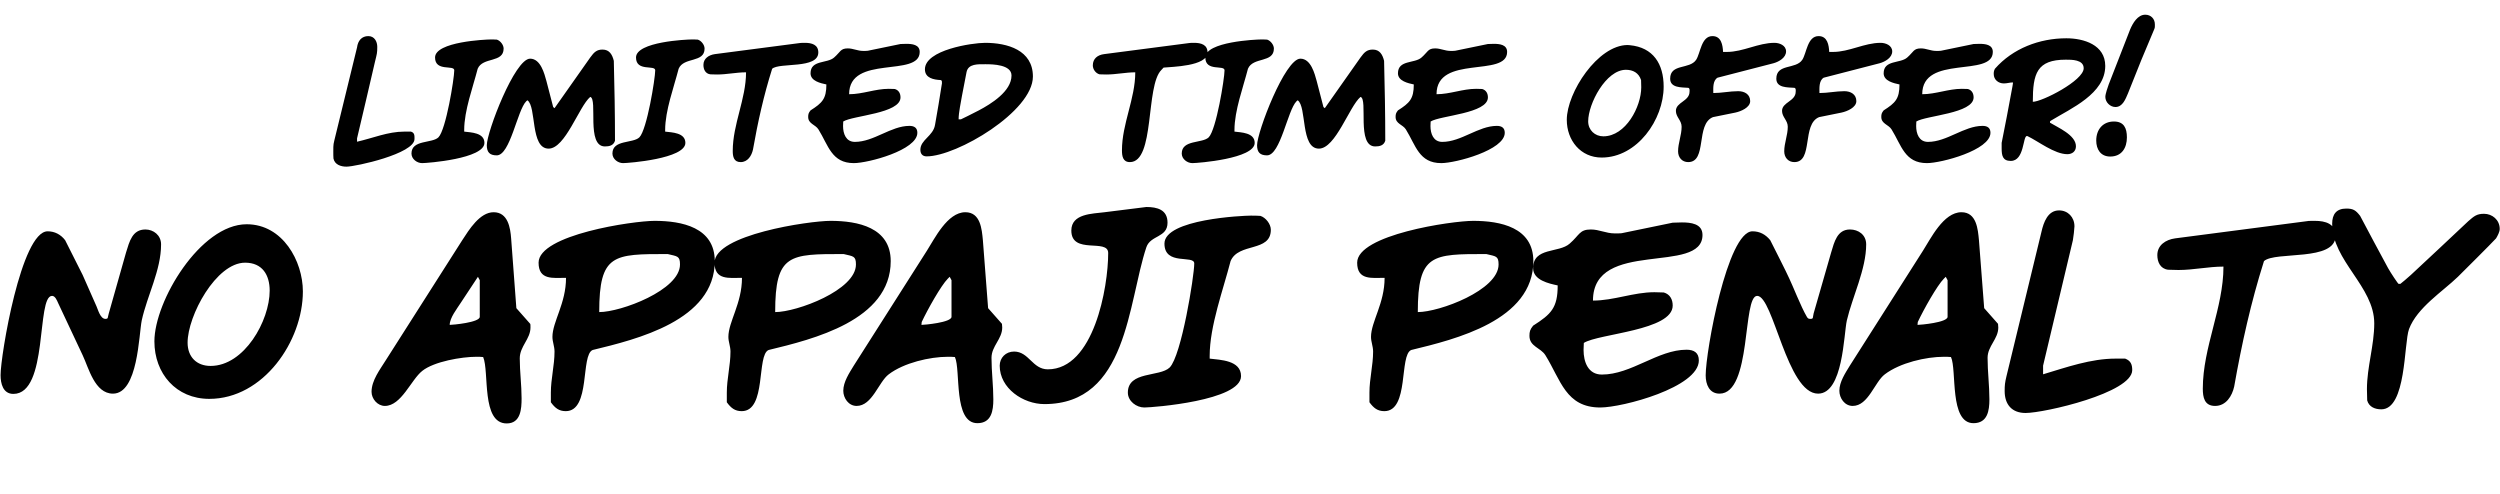
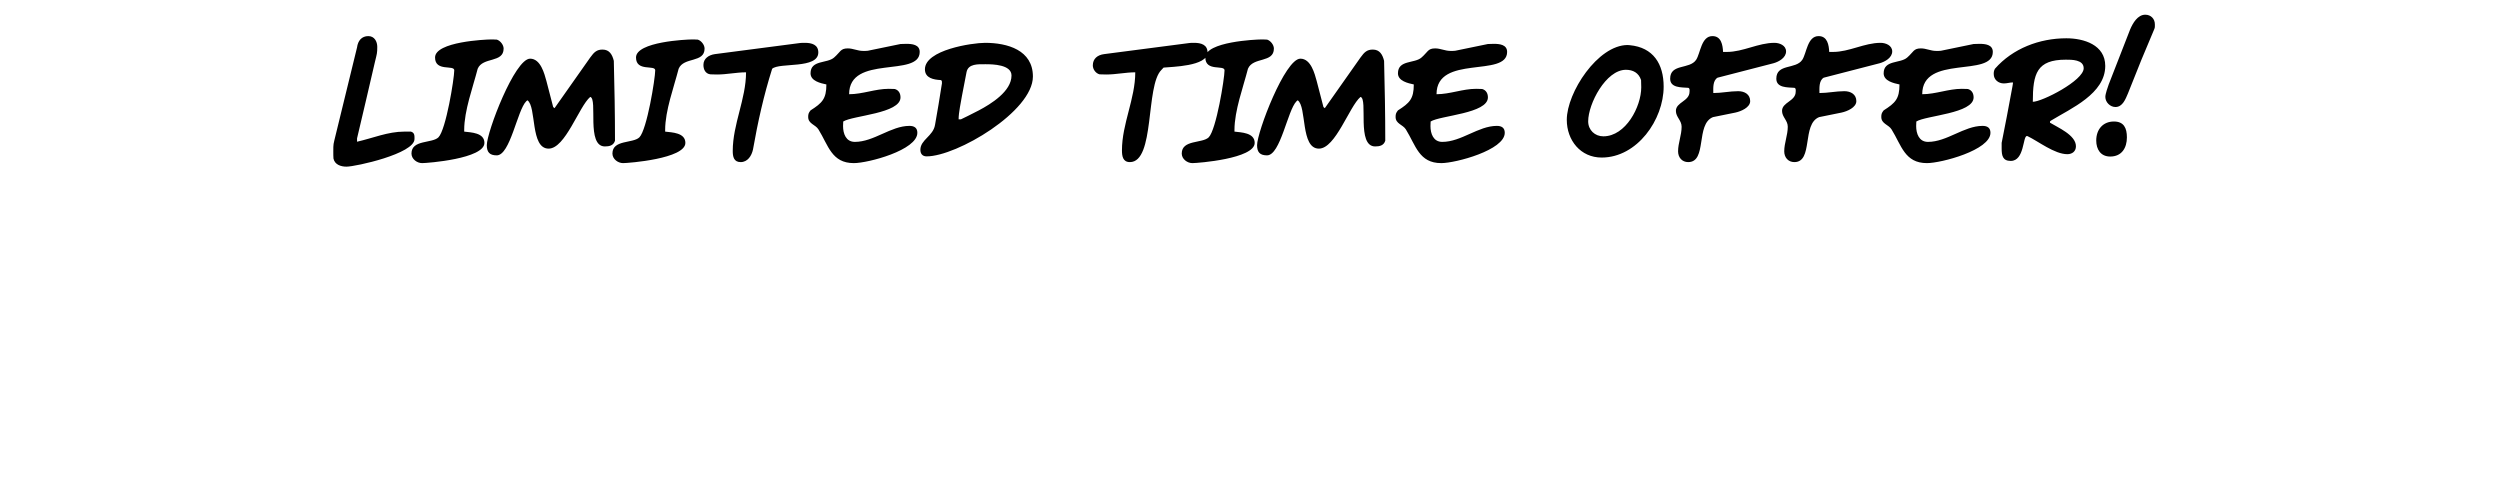
<svg xmlns="http://www.w3.org/2000/svg" fill="none" viewBox="0 0 3443 681" height="681" width="3443">
-   <path fill="black" d="M0.79 516.56C0.79 489.56 29.23 318.56 65.59 318.56C75.31 318.56 83.59 322.88 89.71 330.8C93.31 338 110.23 371.48 113.83 378.68C115.63 383 131.11 417.56 132.91 421.88C134.71 425.48 137.95 439.16 145.15 439.16C149.47 439.16 148.03 437.36 149.83 431.6C151.99 423.32 171.43 356 173.59 347.72C178.27 332.6 182.23 316.04 200.23 316.04C211.39 316.04 221.83 323.96 221.83 336.56C221.83 372.2 202.75 406.76 195.19 441.32C191.23 460.4 190.15 542.12 155.59 542.12C130.39 542.12 122.11 506.48 113.83 489.2C110.23 482 83.59 424.4 79.99 417.2C78.55 413.96 76.03 407.48 71.71 407.48C49.75 407.48 67.03 542.48 18.43 542.48C4.03 542.48 0.79 528.08 0.79 516.56ZM212.639 470.12C212.639 414.68 275.999 308.84 339.719 308.84C389.399 308.84 417.119 359.6 417.119 401.36C417.119 469.76 362.759 549.32 288.239 549.32C242.519 549.32 212.639 514.4 212.639 470.12ZM258.359 471.92C258.359 491.36 270.599 503.96 290.039 503.96C336.479 503.96 371.399 441.68 371.399 400.28C371.399 378.68 361.319 361.76 337.559 361.76C297.599 361.76 258.359 434.84 258.359 471.92ZM665.412 491.72C663.972 491.36 657.492 491.36 656.052 491.36C635.892 491.36 597.732 497.84 581.532 510.8C566.052 523.04 552.732 559.04 530.052 559.04C519.972 559.04 511.692 549.32 511.692 539.6C511.692 523.76 523.572 508.64 531.132 496.4C537.612 486.32 611.412 370.4 636.612 330.8C645.972 316.4 660.732 292.28 679.812 292.28C699.612 292.28 702.852 313.88 703.932 328.28C705.012 342.68 710.052 410 711.132 424.4L730.212 446C730.572 446 730.572 449.6 730.572 451.04C730.572 466.88 715.812 476.96 715.812 493.52C715.812 511.88 718.332 530.24 718.332 548.6C718.332 563 717.252 583.16 697.812 583.16C662.532 583.16 674.052 511.88 665.412 491.72ZM658.212 381.2C654.612 386.6 638.052 411.8 634.452 417.2C629.412 425.12 619.332 437.72 619.332 447.44C622.932 447.44 660.732 444.2 660.732 436.28V385.88L658.212 381.2ZM758.649 554C758.649 551.84 758.649 542.84 758.649 540.68C758.649 521.6 763.689 503.24 763.689 484.16C763.689 476.96 760.809 470.84 760.809 464C760.809 443.12 779.529 417.92 779.529 382.64C761.889 382.64 741.729 386.24 741.729 361.76C741.729 323.24 872.049 304.16 901.569 304.16C939.009 304.16 984.369 313.16 984.369 359.6C984.369 441.32 877.089 467.24 816.249 482C799.329 488.84 813.729 566.24 779.169 566.24C769.809 566.24 764.409 561.92 758.649 554ZM919.569 349.88C845.049 349.88 825.249 349.52 825.249 429.8C855.129 429.8 936.489 399.56 936.489 364.28C936.489 352.4 932.889 353.12 919.569 349.88ZM1000.97 554C1000.97 551.84 1000.97 542.84 1000.97 540.68C1000.97 521.6 1006.01 503.24 1006.01 484.16C1006.01 476.96 1003.13 470.84 1003.13 464C1003.13 443.12 1021.85 417.92 1021.85 382.64C1004.21 382.64 984.054 386.24 984.054 361.76C984.054 323.24 1114.37 304.16 1143.89 304.16C1181.33 304.16 1226.69 313.16 1226.69 359.6C1226.69 441.32 1119.41 467.24 1058.57 482C1041.65 488.84 1056.05 566.24 1021.49 566.24C1012.13 566.24 1006.73 561.92 1000.97 554ZM1161.89 349.88C1087.37 349.88 1067.57 349.52 1067.57 429.8C1097.45 429.8 1178.81 399.56 1178.81 364.28C1178.81 352.4 1175.21 353.12 1161.89 349.88ZM1315.1 491.72C1313.66 491.36 1306.82 491.36 1305.38 491.36C1280.54 491.36 1244.9 499.64 1224.02 515.48C1209.98 525.92 1201.34 559.04 1179.74 559.04C1168.58 559.04 1161.38 548.24 1161.38 538.16C1161.38 525.92 1169.66 513.68 1175.78 503.6C1195.22 473 1265.78 362.12 1276.58 345.2C1287.02 329 1304.66 292.28 1329.5 292.28C1350.38 292.28 1352.18 315.68 1353.62 330.8C1354.7 344.84 1359.74 410.36 1360.82 424.4L1379.9 446C1379.9 446 1380.26 449.6 1380.26 451.04C1380.26 466.88 1365.5 476.6 1365.5 492.8C1365.5 511.88 1368.02 530.96 1368.02 550.04C1368.02 565.52 1365.5 582.8 1346.06 582.8C1312.58 582.8 1323.38 509.36 1315.1 491.72ZM1307.9 381.2L1305.38 383.72C1296.02 393.08 1277.3 426.56 1269.38 443.48C1269.38 443.84 1269.02 447.08 1269.02 447.44C1272.62 447.44 1310.42 444.2 1310.42 436.28V385.88L1307.9 381.2ZM1376.8 503.6C1376.8 492.8 1385.08 484.16 1396.6 484.16C1417.12 484.16 1421.8 508.64 1443.04 508.64C1506.4 508.64 1526.2 395.96 1526.2 348.44C1526.2 327.92 1475.44 351.32 1475.44 317.48C1475.44 294.08 1504.6 294.44 1521.16 292.28C1535.56 290.48 1575.88 285.44 1578.76 285.08C1593.52 285.08 1607.92 288.68 1607.92 306.68C1607.92 327.56 1584.52 323.6 1578.76 340.52C1553.2 417.2 1552.84 556.52 1438.36 556.52C1409.2 556.52 1376.8 534.92 1376.8 503.6ZM1553.28 540.68C1553.28 510.8 1597.2 519.44 1610.88 506.12C1627.08 489.92 1644.72 380.12 1644.72 362.84C1644.72 350.6 1603.68 366.44 1603.68 335.48C1603.68 301.64 1712.4 296.96 1722.48 296.96C1724.64 296.96 1733.64 296.96 1735.8 297.32C1743 299.48 1750.2 308.48 1750.2 316.4C1750.2 347.72 1705.56 333.68 1694.76 359.6C1684.68 398.84 1665.96 448.88 1665.96 490.28C1665.96 491 1665.96 493.52 1665.96 493.88C1680.36 495.68 1709.16 496.04 1709.16 518C1709.16 551.84 1587.48 561.2 1575.96 561.2C1565.16 561.2 1553.28 552.56 1553.28 540.68ZM1886 554C1886 551.84 1886 542.84 1886 540.68C1886 521.6 1891.04 503.24 1891.04 484.16C1891.04 476.96 1888.16 470.84 1888.16 464C1888.16 443.12 1906.88 417.92 1906.88 382.64C1889.24 382.64 1869.08 386.24 1869.08 361.76C1869.08 323.24 1999.4 304.16 2028.92 304.16C2066.36 304.16 2111.72 313.16 2111.72 359.6C2111.72 441.32 2004.44 467.24 1943.6 482C1926.68 488.84 1941.08 566.24 1906.52 566.24C1897.16 566.24 1891.76 561.92 1886 554ZM2046.92 349.88C1972.4 349.88 1952.6 349.52 1952.6 429.8C1982.48 429.8 2063.84 399.56 2063.84 364.28C2063.84 352.4 2060.24 353.12 2046.92 349.88ZM2106.36 462.56C2106.36 456.8 2107.08 453.92 2111.4 448.52C2136.24 432.68 2145.24 424.04 2145.24 393.08C2133.36 390.56 2111.4 385.88 2111.4 369.32C2111.4 340.16 2147.04 348.8 2161.8 335.48C2175.48 323.6 2175.12 316.04 2190.96 316.04C2202.48 316.04 2211.84 321.44 2223.72 321.44C2226.24 321.44 2233.44 321.44 2233.8 321.08L2303.64 306.68C2304.36 306.68 2313 306.32 2316.24 306.32C2328.12 306.32 2344.68 307.76 2344.68 323.6C2344.68 379.04 2193.84 328.28 2193.84 413.96C2222.64 413.96 2249.64 402.44 2278.44 402.44C2280.24 402.44 2289.6 402.8 2291.4 402.8C2300.04 405.32 2303.64 412.52 2303.64 420.8C2303.64 455.36 2201.76 459.32 2181.24 472.28C2181.24 473.72 2180.88 480.56 2180.88 482C2180.88 498.2 2187 515.84 2206.08 515.84C2246.76 515.84 2283.12 481.64 2322.72 481.64C2332.8 481.64 2339.64 485.6 2339.64 496.4C2339.64 533.48 2234.52 561.2 2203.92 561.2C2156.4 561.2 2149.56 523.4 2128.32 489.2C2121.84 478.76 2106.36 477.32 2106.36 462.56ZM2349.06 516.92C2349.06 483.8 2378.94 318.56 2413.5 318.56C2423.58 318.56 2431.5 322.88 2437.98 330.8C2441.94 338.72 2460.66 375.44 2464.26 383.72C2468.22 391.64 2480.46 422.96 2488.38 436.28C2489.82 438.8 2490.9 439.16 2493.42 439.16C2497.74 439.16 2496.3 437.36 2497.74 431.6C2500.26 423.32 2519.34 356 2521.86 347.72C2526.18 333.32 2530.14 316.04 2547.78 316.04C2559.3 316.04 2570.1 323.24 2570.1 336.56C2570.1 370.76 2551.02 408.92 2543.46 441.32C2539.14 460.4 2538.42 542.12 2503.86 542.12C2461.02 542.12 2442.3 407.48 2419.98 407.48C2399.46 407.48 2412.78 542.12 2368.14 542.12C2354.1 542.12 2349.06 529.52 2349.06 516.92ZM2686.89 491.72C2685.45 491.36 2678.61 491.36 2677.17 491.36C2652.33 491.36 2616.69 499.64 2595.81 515.48C2581.77 525.92 2573.13 559.04 2551.53 559.04C2540.37 559.04 2533.17 548.24 2533.17 538.16C2533.17 525.92 2541.45 513.68 2547.57 503.6C2567.01 473 2637.57 362.12 2648.37 345.2C2658.81 329 2676.45 292.28 2701.29 292.28C2722.17 292.28 2723.97 315.68 2725.41 330.8C2726.49 344.84 2731.53 410.36 2732.61 424.4L2751.69 446C2751.69 446 2752.05 449.6 2752.05 451.04C2752.05 466.88 2737.29 476.6 2737.29 492.8C2737.29 511.88 2739.81 530.96 2739.81 550.04C2739.81 565.52 2737.29 582.8 2717.85 582.8C2684.37 582.8 2695.17 509.36 2686.89 491.72ZM2679.69 381.2L2677.17 383.72C2667.81 393.08 2649.09 426.56 2641.17 443.48C2641.17 443.84 2640.81 447.08 2640.81 447.44C2644.41 447.44 2682.21 444.2 2682.21 436.28V385.88L2679.69 381.2ZM2760.82 538.52C2760.82 530.6 2761.18 527 2763.34 518L2811.58 318.92C2814.46 306.32 2820.22 289.76 2835.7 289.76C2847.94 289.76 2856.94 299.12 2856.94 311.72C2856.94 314.24 2855.5 327.56 2854.78 330.8L2813.74 503.6V515.48C2846.14 505.76 2879.62 493.88 2913.46 493.88C2915.62 493.88 2924.62 493.88 2926.78 493.88C2934.34 496.76 2936.5 501.8 2936.5 509.72C2936.5 541.04 2815.54 568.76 2789.62 568.76C2770.9 568.76 2760.82 557.24 2760.82 538.52ZM3033.71 535.28C3033.71 478.04 3062.15 424.04 3062.15 367.16C3041.27 367.16 3021.11 371.84 3000.23 371.84C2998.07 371.84 2987.99 371.48 2985.83 371.48C2975.03 370.04 2971.07 360.68 2971.07 351.32C2971.07 337.64 2982.59 330.08 2995.55 328.28L3177.71 304.52C3178.43 304.16 3185.63 304.16 3188.15 304.16C3202.55 304.16 3216.59 308.12 3216.59 324.68C3216.59 360.68 3133.43 345.56 3117.95 359.6C3099.95 416.48 3087.35 473.36 3076.91 532.4C3074.03 545.36 3065.75 559.04 3050.63 559.04C3035.87 559.04 3033.71 547.16 3033.71 535.28ZM3260.1 551.48C3260.1 549.32 3259.74 538.16 3259.74 536C3259.74 505.4 3269.82 475.88 3269.82 445.28C3269.82 394.52 3211.86 359.24 3211.86 308.12C3211.86 295.16 3217.62 287.24 3231.3 287.24C3240.66 287.24 3244.26 289.4 3250.38 297.32C3256.14 308.12 3282.78 358.52 3288.9 369.32C3292.5 375.8 3302.58 390.92 3303.3 390.92H3305.82C3306.18 390.92 3316.26 382.28 3320.22 378.68C3332.1 367.88 3387.54 315.68 3399.42 304.52C3407.34 297.68 3410.94 294.44 3421.02 294.44C3432.18 294.44 3442.62 302.72 3442.62 315.32C3442.62 319.28 3439.74 324.68 3437.58 328.28C3430.02 336.56 3392.94 373.28 3385.02 381.2C3363.78 401.72 3328.86 423.68 3317.7 453.2C3310.5 473 3314.1 563.72 3279.54 563.72C3270.9 563.72 3262.62 560.48 3260.1 551.48Z" />
  <path fill="black" d="M459.253 218.376C459.021 216.984 459.021 210.488 459.021 209.096C459.021 197.264 459.021 199.584 462.269 185.896C466.677 167.8 487.325 83.352 491.733 65.256C492.893 56.208 497.997 49.712 507.277 49.712C515.629 49.712 519.573 57.136 519.573 64.56C519.573 73.144 519.109 74.072 516.325 85.44C512.845 101.216 495.445 174.76 491.733 190.536V195.176C513.309 190.304 534.189 181.256 556.693 181.256C558.085 181.256 564.581 181.256 565.973 181.256C571.309 182.88 570.845 187.288 570.845 191.464C570.845 211.648 489.877 229.512 477.117 229.512C469.693 229.512 461.109 226.96 459.253 218.376ZM566.678 211.416C566.678 192.16 594.982 197.728 603.798 189.144C614.238 178.704 625.606 107.944 625.606 96.808C625.606 88.92 599.158 99.128 599.158 79.176C599.158 57.368 669.222 54.352 675.718 54.352C677.11 54.352 682.91 54.352 684.302 54.584C688.942 55.976 693.582 61.776 693.582 66.88C693.582 87.064 664.814 78.016 657.854 94.72C651.358 120.008 639.294 152.256 639.294 178.936C639.294 179.4 639.294 181.024 639.294 181.256C648.574 182.416 667.134 182.648 667.134 196.8C667.134 218.608 588.718 224.64 581.294 224.64C574.334 224.64 566.678 219.072 566.678 211.416ZM670.422 200.048C670.422 181.72 708.934 80.8 730.046 80.8C744.662 80.8 749.766 101.68 752.55 111.656C753.942 116.992 760.438 142.048 761.83 147.384L763.686 149.008L812.87 79.176C818.206 71.752 821.918 68.272 829.806 68.272C839.318 68.272 843.262 75.232 845.35 83.816C846.278 120.472 846.974 157.128 846.974 193.784C844.886 200.512 839.086 201.672 833.054 201.672C807.07 201.672 823.542 136.016 812.87 133.464C797.326 146.688 778.534 204.688 755.566 204.688C730.046 204.688 739.094 146.688 726.334 138.104L724.71 139.496C712.414 151.792 702.67 213.968 684.11 213.968C674.366 213.968 670.422 209.56 670.422 200.048ZM843.438 211.416C843.438 192.16 871.742 197.728 880.558 189.144C890.998 178.704 902.366 107.944 902.366 96.808C902.366 88.92 875.918 99.128 875.918 79.176C875.918 57.368 945.982 54.352 952.478 54.352C953.87 54.352 959.67 54.352 961.062 54.584C965.702 55.976 970.342 61.776 970.342 66.88C970.342 87.064 941.574 78.016 934.614 94.72C928.118 120.008 916.054 152.256 916.054 178.936C916.054 179.4 916.054 181.024 916.054 181.256C925.334 182.416 943.894 182.648 943.894 196.8C943.894 218.608 865.478 224.64 858.054 224.64C851.094 224.64 843.438 219.072 843.438 211.416ZM1009.13 207.936C1009.13 171.048 1027.45 136.248 1027.45 99.592C1014 99.592 1001.01 102.608 987.55 102.608C986.158 102.608 979.662 102.376 978.27 102.376C971.31 101.448 968.758 95.416 968.758 89.384C968.758 80.568 976.182 75.696 984.534 74.536L1101.93 59.224C1102.39 58.992 1107.03 58.992 1108.65 58.992C1117.93 58.992 1126.98 61.544 1126.98 72.216C1126.98 95.416 1073.39 85.672 1063.41 94.72C1051.81 131.376 1043.69 168.032 1036.97 206.08C1035.11 214.432 1029.77 223.248 1020.03 223.248C1010.52 223.248 1009.13 215.592 1009.13 207.936ZM1113.03 161.072C1113.03 157.36 1113.5 155.504 1116.28 152.024C1132.29 141.816 1138.09 136.248 1138.09 116.296C1130.43 114.672 1116.28 111.656 1116.28 100.984C1116.28 82.192 1139.25 87.76 1148.76 79.176C1157.58 71.52 1157.34 66.648 1167.55 66.648C1174.98 66.648 1181.01 70.128 1188.66 70.128C1190.29 70.128 1194.93 70.128 1195.16 69.896L1240.17 60.616C1240.63 60.616 1246.2 60.384 1248.29 60.384C1255.94 60.384 1266.62 61.312 1266.62 71.52C1266.62 107.248 1169.41 74.536 1169.41 129.752C1187.97 129.752 1205.37 122.328 1223.93 122.328C1225.09 122.328 1231.12 122.56 1232.28 122.56C1237.85 124.184 1240.17 128.824 1240.17 134.16C1240.17 156.432 1174.51 158.984 1161.29 167.336C1161.29 168.264 1161.06 172.672 1161.06 173.6C1161.06 184.04 1165 195.408 1177.3 195.408C1203.51 195.408 1226.94 173.368 1252.46 173.368C1258.96 173.368 1263.37 175.92 1263.37 182.88C1263.37 206.776 1195.62 224.64 1175.9 224.64C1145.28 224.64 1140.87 200.28 1127.18 178.24C1123.01 171.512 1113.03 170.584 1113.03 161.072ZM1267.54 206.312C1267.54 192.392 1285.17 187.52 1287.72 171.976C1289.35 163.624 1295.84 124.648 1297 116.296C1297.24 116.064 1297.24 114.44 1297.24 113.976C1297.24 112.816 1297.47 110.728 1295.61 110.264C1286.1 109.8 1273.8 107.712 1273.8 95.416C1273.8 68.736 1338.76 58.992 1356.63 58.992C1387.48 58.992 1422.52 68.968 1422.52 105.392C1422.52 153.416 1317.65 215.36 1276.12 215.36C1270.32 215.36 1267.54 211.648 1267.54 206.312ZM1357.32 88.456C1347.12 88.456 1333.43 87.528 1331.11 99.36C1330.18 104 1325.77 126.736 1324.84 131.84C1323.45 140.424 1320.2 154.808 1320.2 164.32H1323.45C1323.68 164.32 1341.08 155.736 1348.04 152.024C1364.75 143.208 1393.05 125.808 1393.05 104C1393.05 88.92 1367.3 88.456 1357.32 88.456ZM1545.16 207.008C1545.16 170.584 1563.49 136.016 1563.49 99.592C1550.27 99.592 1537.04 102.608 1523.59 102.608C1522.19 102.608 1515.7 102.376 1514.31 102.376C1508.97 100.984 1505.03 95.416 1505.03 90.08C1505.03 80.8 1511.52 75.696 1520.57 74.536L1638.19 59.224C1638.43 58.992 1643.07 58.992 1644.69 58.992C1653.97 58.992 1663.02 61.544 1663.02 72.216C1663.02 91.472 1613.14 91.936 1602.47 93.096L1599.45 96.344C1577.41 118.152 1590.87 223.248 1556.07 223.248C1546.32 223.248 1545.16 214.896 1545.16 207.008ZM1627.5 211.416C1627.5 192.16 1655.8 197.728 1664.62 189.144C1675.06 178.704 1686.43 107.944 1686.43 96.808C1686.43 88.92 1659.98 99.128 1659.98 79.176C1659.98 57.368 1730.04 54.352 1736.54 54.352C1737.93 54.352 1743.73 54.352 1745.12 54.584C1749.76 55.976 1754.4 61.776 1754.4 66.88C1754.4 87.064 1725.63 78.016 1718.67 94.72C1712.18 120.008 1700.11 152.256 1700.11 178.936C1700.11 179.4 1700.11 181.024 1700.11 181.256C1709.39 182.416 1727.95 182.648 1727.95 196.8C1727.95 218.608 1649.54 224.64 1642.11 224.64C1635.15 224.64 1627.5 219.072 1627.5 211.416ZM1731.24 200.048C1731.24 181.72 1769.75 80.8 1790.87 80.8C1805.48 80.8 1810.59 101.68 1813.37 111.656C1814.76 116.992 1821.26 142.048 1822.65 147.384L1824.51 149.008L1873.69 79.176C1879.03 71.752 1882.74 68.272 1890.63 68.272C1900.14 68.272 1904.08 75.232 1906.17 83.816C1907.1 120.472 1907.79 157.128 1907.79 193.784C1905.71 200.512 1899.91 201.672 1893.87 201.672C1867.89 201.672 1884.36 136.016 1873.69 133.464C1858.15 146.688 1839.35 204.688 1816.39 204.688C1790.87 204.688 1799.91 146.688 1787.15 138.104L1785.53 139.496C1773.23 151.792 1763.49 213.968 1744.93 213.968C1735.19 213.968 1731.24 209.56 1731.24 200.048ZM1922.01 161.072C1922.01 157.36 1922.48 155.504 1925.26 152.024C1941.27 141.816 1947.07 136.248 1947.07 116.296C1939.41 114.672 1925.26 111.656 1925.26 100.984C1925.26 82.192 1948.23 87.76 1957.74 79.176C1966.56 71.52 1966.33 66.648 1976.53 66.648C1983.96 66.648 1989.99 70.128 1997.65 70.128C1999.27 70.128 2003.91 70.128 2004.14 69.896L2049.15 60.616C2049.61 60.616 2055.18 60.384 2057.27 60.384C2064.93 60.384 2075.6 61.312 2075.6 71.52C2075.6 107.248 1978.39 74.536 1978.39 129.752C1996.95 129.752 2014.35 122.328 2032.91 122.328C2034.07 122.328 2040.1 122.56 2041.26 122.56C2046.83 124.184 2049.15 128.824 2049.15 134.16C2049.15 156.432 1983.49 158.984 1970.27 167.336C1970.27 168.264 1970.04 172.672 1970.04 173.6C1970.04 184.04 1973.98 195.408 1986.28 195.408C2012.49 195.408 2035.93 173.368 2061.45 173.368C2067.94 173.368 2072.35 175.92 2072.35 182.88C2072.35 206.776 2004.61 224.64 1984.89 224.64C1954.26 224.64 1949.85 200.28 1936.17 178.24C1931.99 171.512 1922.01 170.584 1922.01 161.072ZM2157.78 165.016C2157.78 127.432 2200.46 62.008 2241.53 62.008C2241.99 62.008 2244.08 62.24 2244.54 62.24C2276.79 65.256 2291.18 87.992 2291.18 119.312C2291.18 164.784 2254.75 216.984 2205.8 216.984C2176.8 216.984 2157.78 193.32 2157.78 165.016ZM2187.24 167.104C2187.24 179.168 2196.52 187.752 2208.12 187.752C2238.98 187.752 2260.32 146.92 2260.32 120.24C2260.32 118.616 2260.09 111.656 2260.09 110.264C2256.84 100.288 2248.95 96.112 2239.21 96.112C2211.6 96.112 2187.24 142.976 2187.24 167.104ZM2311.05 208.4C2311.05 197.032 2315.93 186.128 2315.93 174.528C2315.93 165.712 2308.04 161.304 2308.04 152.72C2308.04 140.656 2326.83 139.496 2326.83 126.272C2326.83 125.344 2327.53 121.4 2324.97 120.936C2315.69 120.24 2300.15 121.168 2300.15 108.408C2300.15 87.296 2326.83 95.88 2335.88 82.424C2341.91 73.376 2342.84 49.712 2358.38 49.712C2370.68 49.712 2372.53 62.24 2373 71.52C2373.93 71.52 2377.64 71.52 2378.33 71.52C2400.61 71.52 2421.49 58.992 2443.76 58.992C2450.72 58.992 2459.77 62.472 2459.77 70.824C2459.77 79.408 2450.02 84.976 2442.6 87.064C2431 90.08 2376.94 104 2365.34 107.016C2358.61 111.192 2359.54 121.632 2359.54 128.128C2371.14 128.128 2382.28 125.576 2393.88 125.576C2402.69 125.576 2410.35 129.984 2410.35 139.264C2410.35 148.08 2397.59 153.416 2389.93 155.04C2385.29 155.968 2363.72 160.376 2359.08 161.304C2334.95 171.048 2351.42 223.248 2324.97 223.248C2316.62 223.248 2311.05 216.984 2311.05 208.4ZM2457.25 208.4C2457.25 197.032 2462.12 186.128 2462.12 174.528C2462.12 165.712 2454.23 161.304 2454.23 152.72C2454.23 140.656 2473.03 139.496 2473.03 126.272C2473.03 125.344 2473.72 121.4 2471.17 120.936C2461.89 120.24 2446.35 121.168 2446.35 108.408C2446.35 87.296 2473.03 95.88 2482.07 82.424C2488.11 73.376 2489.03 49.712 2504.58 49.712C2516.87 49.712 2518.73 62.24 2519.19 71.52C2520.12 71.52 2523.83 71.52 2524.53 71.52C2546.8 71.52 2567.68 58.992 2589.95 58.992C2596.91 58.992 2605.96 62.472 2605.96 70.824C2605.96 79.408 2596.22 84.976 2588.79 87.064C2577.19 90.08 2523.14 104 2511.54 107.016C2504.81 111.192 2505.74 121.632 2505.74 128.128C2517.34 128.128 2528.47 125.576 2540.07 125.576C2548.89 125.576 2556.55 129.984 2556.55 139.264C2556.55 148.08 2543.79 153.416 2536.13 155.04C2531.49 155.968 2509.91 160.376 2505.27 161.304C2481.15 171.048 2497.62 223.248 2471.17 223.248C2462.82 223.248 2457.25 216.984 2457.25 208.4ZM2590.92 161.072C2590.92 157.36 2591.38 155.504 2594.17 152.024C2610.17 141.816 2615.97 136.248 2615.97 116.296C2608.32 114.672 2594.17 111.656 2594.17 100.984C2594.17 82.192 2617.13 87.76 2626.65 79.176C2635.46 71.52 2635.23 66.648 2645.44 66.648C2652.86 66.648 2658.89 70.128 2666.55 70.128C2668.17 70.128 2672.81 70.128 2673.05 69.896L2718.05 60.616C2718.52 60.616 2724.09 60.384 2726.17 60.384C2733.83 60.384 2744.5 61.312 2744.5 71.52C2744.5 107.248 2647.29 74.536 2647.29 129.752C2665.85 129.752 2683.25 122.328 2701.81 122.328C2702.97 122.328 2709.01 122.56 2710.17 122.56C2715.73 124.184 2718.05 128.824 2718.05 134.16C2718.05 156.432 2652.4 158.984 2639.17 167.336C2639.17 168.264 2638.94 172.672 2638.94 173.6C2638.94 184.04 2642.89 195.408 2655.18 195.408C2681.4 195.408 2704.83 173.368 2730.35 173.368C2736.85 173.368 2741.25 175.92 2741.25 182.88C2741.25 206.776 2673.51 224.64 2653.79 224.64C2623.17 224.64 2618.76 200.28 2605.07 178.24C2600.89 171.512 2590.92 170.584 2590.92 161.072ZM2756.67 204.456C2756.67 203.296 2756.67 197.96 2756.67 196.8C2758.99 185.896 2768.73 135.088 2770.59 124.184C2771.05 122.56 2771.98 116.064 2772.21 114.904C2772.21 114.672 2772.21 113.744 2772.21 113.512C2767.8 113.512 2764.32 114.904 2759.68 114.904C2752.49 114.904 2745.76 110.032 2745.76 101.912C2745.76 99.128 2745.99 97.504 2747.39 94.72C2771.98 66.648 2808.87 52.728 2845.75 52.728C2869.88 52.728 2899.35 61.776 2899.35 90.776C2899.35 129.056 2852.25 149.24 2824.87 165.944C2824.41 165.944 2823.48 167.104 2823.25 167.336C2823.25 167.336 2823.25 168.032 2823.25 168.264C2823.25 168.264 2823.25 168.728 2823.25 168.96C2833.69 175.456 2858.98 185.896 2858.98 201.44C2858.98 208.632 2853.64 212.344 2847.15 212.344C2829.51 212.344 2807.01 194.48 2792.39 187.52C2792.16 187.52 2791.7 187.288 2791.47 187.288C2785.67 187.288 2788.22 221.624 2769.19 221.624C2758.06 221.624 2756.67 214.2 2756.67 204.456ZM2845.06 82.192C2805.15 82.192 2799.59 101.216 2799.59 140.192C2812.35 140.192 2869.65 110.96 2869.65 94.024C2869.65 81.96 2852.95 82.192 2845.06 82.192ZM2899.47 133.464C2899.47 129.288 2902.95 119.544 2904.11 116.296C2908.52 104.928 2929.17 52.032 2933.58 40.664C2937.29 31.848 2944.02 20.248 2954.46 20.248C2962.11 20.248 2967.68 25.816 2967.68 33.472C2967.68 37.88 2967.91 37.88 2966.06 42.056C2964.43 46.232 2950.74 78.248 2949.12 82.424C2947.26 86.832 2932.42 124.184 2930.56 128.824C2927.31 136.248 2923.37 147.384 2913.39 147.384C2906.2 147.384 2899.47 140.888 2899.47 133.464ZM2886.94 193.552C2886.94 178.24 2896.22 167.336 2911.3 167.336C2924.99 167.336 2929.17 176.384 2929.17 189.144C2929.17 203.76 2921.98 215.592 2906.2 215.592C2892.98 215.592 2886.94 205.616 2886.94 193.552Z" />
</svg>